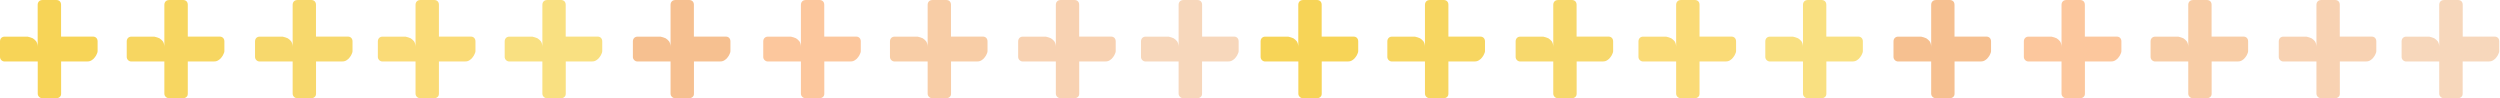
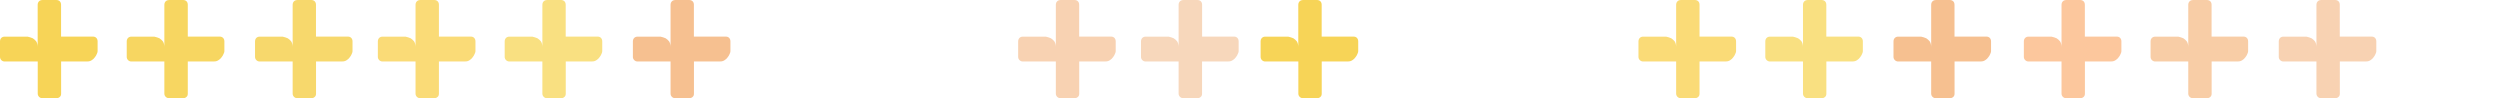
<svg xmlns="http://www.w3.org/2000/svg" width="611" height="24" viewBox="0 0 611 24" fill="none">
  <path d="M10.32 6.61903e-06L13.76 7.22049e-06C14.474 7.3454e-06 14.924 0.45 14.924 1.164L14.924 8.944L22.743 8.944C23.418 8.944 23.855 9.433 23.855 10.108V12.516C23.855 12.648 23.815 12.873 23.683 13.138C23.55 13.455 23.418 13.72 23.193 13.985C22.968 14.302 22.743 14.514 22.439 14.699C22.121 14.924 21.764 15.017 21.367 15.017L14.937 15.017L14.937 22.875C14.937 23.233 14.845 23.497 14.62 23.683C14.395 23.907 14.09 24 13.773 24H10.333C9.751 24 9.222 23.511 9.222 22.889L9.222 15.03L1.111 15.03C0.529 15.03 -1.08724e-07 14.54 0 13.918L6.63911e-07 10.121C7.81888e-07 9.447 0.45 8.957 1.111 8.957L6.748 8.957C7.197 9.05 7.594 9.182 8.004 9.354C8.322 9.539 8.587 9.804 8.851 10.108C9.076 10.465 9.208 10.915 9.208 11.497L9.208 1.178C9.208 0.503 9.658 0.013 10.32 0.013" fill="#F7D457" />
  <path d="M41.292 6.51554e-07L44.732 1.25301e-06C45.447 1.37793e-06 45.896 0.45 45.896 1.164L45.896 8.944L53.715 8.944C54.39 8.944 54.84 9.433 54.84 10.108V12.516C54.84 12.648 54.8 12.873 54.655 13.138C54.523 13.455 54.39 13.72 54.165 13.985C53.94 14.302 53.715 14.514 53.398 14.699C53.081 14.924 52.723 15.017 52.326 15.017H45.896L45.896 22.875C45.896 23.233 45.804 23.497 45.579 23.683C45.354 23.907 45.05 24 44.732 24H41.292C40.71 24 40.168 23.511 40.168 22.889V15.03L32.084 15.03C31.502 15.03 30.972 14.54 30.972 13.918V10.121C30.972 9.447 31.422 8.957 32.084 8.957L37.72 8.957C38.17 9.05 38.567 9.182 38.964 9.354C39.281 9.539 39.546 9.804 39.81 10.108C40.035 10.465 40.168 10.915 40.168 11.497L40.168 1.178C40.168 0.503 40.617 0.013 41.292 0.013" fill="#F7D661" />
  <path d="M72.622 6.12941e-06L76.062 6.73087e-06C76.776 6.85578e-06 77.226 0.45 77.226 1.164V8.944L85.045 8.944C85.72 8.944 86.157 9.433 86.157 10.108V12.516C86.157 12.648 86.117 12.873 85.985 13.138C85.852 13.455 85.72 13.72 85.495 13.985C85.27 14.302 85.045 14.514 84.741 14.699C84.423 14.924 84.066 15.017 83.669 15.017L77.239 15.017L77.239 22.875C77.239 23.233 77.147 23.497 76.922 23.683C76.697 23.907 76.392 24 76.075 24H72.635C72.053 24 71.524 23.511 71.524 22.889V15.03L63.44 15.03C62.858 15.03 62.329 14.54 62.329 13.918V10.121C62.329 9.447 62.778 8.957 63.44 8.957H69.076C69.526 9.05 69.923 9.182 70.32 9.354C70.637 9.539 70.902 9.804 71.166 10.108C71.391 10.465 71.524 10.915 71.524 11.497V1.178C71.524 0.503 71.974 0.013 72.635 0.013" fill="#F7D86C" />
  <path d="M102.668 0L106.108 6.01453e-07C106.822 7.2637e-07 107.272 0.45 107.272 1.164V8.944L115.091 8.944C115.766 8.944 116.203 9.433 116.203 10.108V12.516C116.203 12.648 116.163 12.873 116.018 13.138C115.885 13.455 115.753 13.72 115.528 13.985C115.303 14.302 115.078 14.514 114.774 14.699C114.456 14.924 114.099 15.017 113.702 15.017L107.272 15.017V22.875C107.272 23.233 107.18 23.497 106.955 23.683C106.73 23.907 106.426 24 106.108 24H102.668C102.086 24 101.557 23.511 101.557 22.889V15.03L93.473 15.03C92.891 15.03 92.348 14.54 92.348 13.918V10.121C92.348 9.447 92.798 8.957 93.473 8.957L99.109 8.957C99.559 9.05 99.956 9.182 100.353 9.354C100.67 9.539 100.935 9.804 101.2 10.108C101.424 10.465 101.557 10.915 101.557 11.497V1.178C101.557 0.503 102.007 0.013 102.668 0.013" fill="#FADB77" />
  <path d="M133.654 5.41771e-06L137.094 6.01916e-06C137.808 6.14408e-06 138.258 0.45 138.258 1.164L138.258 8.944L146.077 8.944C146.752 8.944 147.189 9.433 147.189 10.108V12.516C147.189 12.648 147.149 12.873 147.017 13.138C146.884 13.455 146.752 13.72 146.527 13.985C146.302 14.302 146.077 14.514 145.773 14.699C145.455 14.924 145.098 15.017 144.701 15.017L138.271 15.017V22.875C138.271 23.233 138.179 23.497 137.954 23.683C137.729 23.907 137.424 24 137.107 24H133.667C133.085 24 132.556 23.511 132.556 22.889V15.03L124.472 15.03C123.89 15.03 123.347 14.54 123.347 13.918V10.121C123.347 9.447 123.797 8.957 124.472 8.957L130.095 8.957C130.545 9.05 130.942 9.182 131.352 9.354C131.669 9.539 131.934 9.804 132.198 10.108C132.423 10.465 132.556 10.915 132.556 11.497V1.178C132.556 0.503 133.006 0.013 133.667 0.013" fill="#F9E081" />
  <path d="M164.983 1.08955e-05L168.423 1.1497e-05C169.138 1.16219e-05 169.588 0.45 169.588 1.164V8.944L177.407 8.944C178.081 8.944 178.518 9.433 178.518 10.108V12.516C178.518 12.648 178.478 12.873 178.346 13.138C178.214 13.455 178.081 13.72 177.857 13.985C177.632 14.302 177.407 14.514 177.102 14.699C176.785 14.924 176.428 15.017 176.031 15.017L169.601 15.017V22.875C169.601 23.233 169.508 23.497 169.283 23.683C169.058 23.907 168.754 24 168.437 24H164.997C164.414 24 163.885 23.511 163.885 22.889V15.03L155.801 15.03C155.219 15.03 154.677 14.54 154.677 13.918V10.121C154.677 9.447 155.127 8.957 155.801 8.957L161.438 8.957C161.887 9.05 162.284 9.182 162.681 9.354C162.999 9.539 163.263 9.804 163.528 10.108C163.753 10.465 163.885 10.915 163.885 11.497V1.178C163.885 0.503 164.335 0.013 164.997 0.013" fill="#F6C090" />
-   <path d="M196.842 5.08307e-06L200.282 5.68452e-06C200.997 5.80944e-06 201.446 0.45 201.446 1.164V8.944L209.266 8.944C209.94 8.944 210.377 9.433 210.377 10.108V12.516C210.377 12.648 210.337 12.873 210.205 13.138C210.073 13.455 209.94 13.72 209.715 13.985C209.491 14.302 209.266 14.514 208.961 14.699C208.644 14.924 208.287 15.017 207.89 15.017H201.46V22.875C201.46 23.233 201.367 23.497 201.142 23.683C200.917 23.907 200.613 24 200.295 24H196.856C196.273 24 195.744 23.511 195.744 22.889V15.03L187.66 15.03C187.078 15.03 186.536 14.54 186.536 13.918V10.121C186.536 9.447 186.986 8.957 187.66 8.957L193.297 8.957C193.746 9.05 194.143 9.182 194.54 9.354C194.858 9.539 195.122 9.804 195.387 10.108C195.612 10.465 195.744 10.915 195.744 11.497V1.178C195.744 0.503 196.194 0.013 196.856 0.013" fill="#FCC79D" />
-   <path d="M227.815 1.04985e-05L231.255 1.10999e-05C231.969 1.12248e-05 232.419 0.45 232.419 1.164V8.944L240.238 8.944C240.913 8.944 241.349 9.433 241.349 10.108V12.516C241.349 12.648 241.31 12.873 241.177 13.138C241.045 13.455 240.913 13.72 240.688 13.985C240.463 14.302 240.238 14.514 239.934 14.699C239.616 14.924 239.259 15.017 238.862 15.017L232.432 15.017V22.875C232.432 23.233 232.34 23.497 232.115 23.683C231.89 23.907 231.585 24 231.268 24L227.828 24C227.246 24 226.717 23.511 226.717 22.889V15.03L218.633 15.03C218.051 15.03 217.508 14.54 217.508 13.918V10.121C217.508 9.447 217.958 8.957 218.633 8.957L224.269 8.957C224.719 9.05 225.116 9.182 225.513 9.354C225.83 9.539 226.095 9.804 226.359 10.108C226.584 10.465 226.717 10.915 226.717 11.497V1.178C226.717 0.503 227.166 0.013 227.828 0.013" fill="#F8CDA6" />
  <path d="M259.144 4.59344e-06L262.584 5.1949e-06C263.299 5.31981e-06 263.749 0.45 263.749 1.164V8.944L271.568 8.944C272.243 8.944 272.679 9.433 272.679 10.108V12.516C272.679 12.648 272.639 12.873 272.507 13.138C272.375 13.455 272.243 13.72 272.018 13.985C271.793 14.302 271.568 14.514 271.263 14.699C270.946 14.924 270.589 15.017 270.192 15.017L263.762 15.017V22.875C263.762 23.233 263.669 23.497 263.444 23.683C263.219 23.907 262.915 24 262.598 24L259.158 24C258.576 24 258.046 23.511 258.046 22.889V15.03L249.962 15.03C249.38 15.03 248.838 14.54 248.838 13.918V10.121C248.838 9.447 249.288 8.957 249.962 8.957L255.599 8.957C256.048 9.05 256.445 9.182 256.842 9.354C257.16 9.539 257.424 9.804 257.689 10.108C257.914 10.465 258.046 10.915 258.046 11.497V1.178C258.046 0.503 258.496 0.013 259.158 0.013" fill="#F8D2B2" />
  <path d="M289.191 9.8469e-06L292.631 1.04483e-05C293.345 1.05733e-05 293.795 0.45 293.795 1.164V8.944L301.614 8.944C302.289 8.944 302.725 9.433 302.725 10.108V12.516C302.725 12.648 302.686 12.873 302.54 13.138C302.408 13.455 302.276 13.72 302.051 13.985C301.826 14.302 301.601 14.514 301.283 14.699C300.966 14.924 300.609 15.017 300.212 15.017L293.782 15.017V22.875C293.782 23.233 293.689 23.497 293.464 23.683C293.239 23.907 292.935 24 292.617 24H289.177C288.595 24 288.053 23.511 288.053 22.889V15.03L279.969 15.03C279.387 15.03 278.858 14.54 278.858 13.918V10.121C278.858 9.447 279.308 8.957 279.969 8.957L285.605 8.957C286.055 9.05 286.452 9.182 286.849 9.354C287.166 9.539 287.431 9.804 287.696 10.108C287.921 10.465 288.053 10.915 288.053 11.497V1.178C288.053 0.503 288.503 0.013 289.177 0.013" fill="#F7D7BB" />
  <path d="M318.413 6.61903e-06L321.853 7.22049e-06C322.567 7.3454e-06 323.017 0.45 323.017 1.164V8.944L330.836 8.944C331.511 8.944 331.947 9.433 331.947 10.108V12.516C331.947 12.648 331.908 12.873 331.775 13.138C331.643 13.455 331.511 13.72 331.286 13.985C331.061 14.302 330.836 14.514 330.532 14.699C330.214 14.924 329.857 15.017 329.46 15.017L323.03 15.017V22.875C323.03 23.233 322.937 23.497 322.713 23.683C322.488 23.907 322.183 24 321.866 24H318.426C317.844 24 317.315 23.511 317.315 22.889V15.03L309.204 15.03C308.622 15.03 308.093 14.54 308.093 13.918V10.121C308.093 9.447 308.543 8.957 309.204 8.957L314.84 8.957C315.29 9.05 315.687 9.182 316.097 9.354C316.415 9.539 316.679 9.804 316.944 10.108C317.169 10.465 317.301 10.915 317.301 11.497V1.178C317.301 0.503 317.751 0.013 318.413 0.013" fill="#F7D457" />
-   <path d="M349.385 6.51554e-07L352.825 1.25301e-06C353.539 1.37793e-06 353.989 0.45 353.989 1.164V8.944L361.808 8.944C362.483 8.944 362.933 9.433 362.933 10.108V12.516C362.933 12.648 362.893 12.873 362.748 13.138C362.615 13.455 362.483 13.72 362.258 13.985C362.033 14.302 361.808 14.514 361.491 14.699C361.173 14.924 360.816 15.017 360.419 15.017H353.989V22.875C353.989 23.233 353.897 23.497 353.672 23.683C353.447 23.907 353.142 24 352.825 24H349.385C348.803 24 348.26 23.511 348.26 22.889V15.03L340.177 15.03C339.595 15.03 339.065 14.54 339.065 13.918V10.121C339.065 9.447 339.515 8.957 340.177 8.957L345.813 8.957C346.263 9.05 346.66 9.182 347.057 9.354C347.374 9.539 347.639 9.804 347.903 10.108C348.128 10.465 348.26 10.915 348.26 11.497V1.178C348.26 0.503 348.71 0.013 349.385 0.013" fill="#F7D661" />
-   <path d="M380.715 6.12941e-06L384.155 6.73087e-06C384.869 6.85578e-06 385.319 0.45 385.319 1.164V8.944L393.138 8.944C393.813 8.944 394.25 9.433 394.25 10.108V12.516C394.25 12.648 394.21 12.873 394.077 13.138C393.945 13.455 393.813 13.72 393.588 13.985C393.363 14.302 393.138 14.514 392.834 14.699C392.516 14.924 392.159 15.017 391.762 15.017L385.332 15.017V22.875C385.332 23.233 385.24 23.497 385.015 23.683C384.79 23.907 384.485 24 384.168 24H380.728C380.146 24 379.617 23.511 379.617 22.889V15.03L371.533 15.03C370.951 15.03 370.421 14.54 370.421 13.918V10.121C370.421 9.447 370.871 8.957 371.533 8.957H377.169C377.619 9.05 378.016 9.182 378.413 9.354C378.73 9.539 378.995 9.804 379.259 10.108C379.484 10.465 379.617 10.915 379.617 11.497V1.178C379.617 0.503 380.066 0.013 380.728 0.013" fill="#F7D86C" />
  <path d="M410.761 0L414.201 6.01453e-07C414.915 7.2637e-07 415.365 0.45 415.365 1.164V8.944L423.184 8.944C423.859 8.944 424.296 9.433 424.296 10.108V12.516C424.296 12.648 424.256 12.873 424.111 13.138C423.978 13.455 423.846 13.72 423.621 13.985C423.396 14.302 423.171 14.514 422.867 14.699C422.549 14.924 422.192 15.017 421.795 15.017L415.365 15.017V22.875C415.365 23.233 415.273 23.497 415.048 23.683C414.823 23.907 414.518 24 414.201 24H410.761C410.179 24 409.65 23.511 409.65 22.889V15.03L401.566 15.03C400.984 15.03 400.441 14.54 400.441 13.918V10.121C400.441 9.447 400.891 8.957 401.566 8.957L407.202 8.957C407.652 9.05 408.049 9.182 408.446 9.354C408.763 9.539 409.028 9.804 409.292 10.108C409.517 10.465 409.65 10.915 409.65 11.497V1.178C409.65 0.503 410.1 0.013 410.761 0.013" fill="#FADB77" />
  <path d="M441.747 5.41771e-06L445.187 6.01916e-06C445.901 6.14408e-06 446.351 0.45 446.351 1.164V8.944L454.17 8.944C454.845 8.944 455.281 9.433 455.281 10.108V12.516C455.281 12.648 455.242 12.873 455.109 13.138C454.977 13.455 454.845 13.72 454.62 13.985C454.395 14.302 454.17 14.514 453.866 14.699C453.548 14.924 453.191 15.017 452.794 15.017L446.364 15.017V22.875C446.364 23.233 446.272 23.497 446.047 23.683C445.822 23.907 445.517 24 445.2 24H441.76C441.178 24 440.649 23.511 440.649 22.889V15.03L432.565 15.03C431.983 15.03 431.44 14.54 431.44 13.918V10.121C431.44 9.447 431.89 8.957 432.565 8.957L438.188 8.957C438.638 9.05 439.034 9.182 439.445 9.354C439.762 9.539 440.027 9.804 440.291 10.108C440.516 10.465 440.649 10.915 440.649 11.497V1.178C440.649 0.503 441.098 0.013 441.76 0.013" fill="#F9E081" />
  <path d="M473.076 1.08955e-05L476.516 1.1497e-05C477.231 1.16219e-05 477.68 0.45 477.68 1.164V8.944L485.5 8.944C486.174 8.944 486.611 9.433 486.611 10.108V12.516C486.611 12.648 486.571 12.873 486.439 13.138C486.307 13.455 486.174 13.72 485.949 13.985C485.725 14.302 485.5 14.514 485.195 14.699C484.878 14.924 484.521 15.017 484.124 15.017L477.694 15.017V22.875C477.694 23.233 477.601 23.497 477.376 23.683C477.151 23.907 476.847 24 476.529 24H473.09C472.507 24 471.978 23.511 471.978 22.889V15.03L463.894 15.03C463.312 15.03 462.77 14.54 462.77 13.918V10.121C462.77 9.447 463.22 8.957 463.894 8.957L469.531 8.957C469.98 9.05 470.377 9.182 470.774 9.354C471.092 9.539 471.356 9.804 471.621 10.108C471.846 10.465 471.978 10.915 471.978 11.497V1.178C471.978 0.503 472.428 0.013 473.09 0.013" fill="#F6C090" />
  <path d="M504.935 5.08307e-06L508.375 5.68452e-06C509.09 5.80944e-06 509.539 0.45 509.539 1.164V8.944L517.359 8.944C518.033 8.944 518.47 9.433 518.47 10.108V12.516C518.47 12.648 518.43 12.873 518.298 13.138C518.166 13.455 518.033 13.72 517.808 13.985C517.583 14.302 517.359 14.514 517.054 14.699C516.737 14.924 516.38 15.017 515.983 15.017H509.553V22.875C509.553 23.233 509.46 23.497 509.235 23.683C509.01 23.907 508.706 24 508.388 24H504.948C504.366 24 503.837 23.511 503.837 22.889V15.03L495.753 15.03C495.171 15.03 494.629 14.54 494.629 13.918V10.121C494.629 9.447 495.079 8.957 495.753 8.957L501.389 8.957C501.839 9.05 502.236 9.182 502.633 9.354C502.951 9.539 503.215 9.804 503.48 10.108C503.705 10.465 503.837 10.915 503.837 11.497V1.178C503.837 0.503 504.287 0.013 504.948 0.013" fill="#FCC79D" />
  <path d="M535.908 1.04985e-05L539.348 1.10999e-05C540.062 1.12248e-05 540.512 0.45 540.512 1.164V8.944L548.331 8.944C549.006 8.944 549.442 9.433 549.442 10.108V12.516C549.442 12.648 549.403 12.873 549.27 13.138C549.138 13.455 549.006 13.72 548.781 13.985C548.556 14.302 548.331 14.514 548.027 14.699C547.709 14.924 547.352 15.017 546.955 15.017L540.525 15.017V22.875C540.525 23.233 540.432 23.497 540.208 23.683C539.983 23.907 539.678 24 539.361 24L535.921 24C535.339 24 534.81 23.511 534.81 22.889V15.03L526.726 15.03C526.144 15.03 525.601 14.54 525.601 13.918V10.121C525.601 9.447 526.051 8.957 526.726 8.957L532.362 8.957C532.812 9.05 533.209 9.182 533.606 9.354C533.923 9.539 534.188 9.804 534.452 10.108C534.677 10.465 534.81 10.915 534.81 11.497V1.178C534.81 0.503 535.259 0.013 535.921 0.013" fill="#F8CDA6" />
  <path d="M567.237 4.59344e-06L570.677 5.1949e-06C571.392 5.31981e-06 571.841 0.45 571.841 1.164V8.944L579.661 8.944C580.335 8.944 580.772 9.433 580.772 10.108V12.516C580.772 12.648 580.732 12.873 580.6 13.138C580.468 13.455 580.335 13.72 580.11 13.985C579.886 14.302 579.661 14.514 579.356 14.699C579.039 14.924 578.682 15.017 578.285 15.017L571.855 15.017V22.875C571.855 23.233 571.762 23.497 571.537 23.683C571.312 23.907 571.008 24 570.69 24L567.251 24C566.668 24 566.139 23.511 566.139 22.889V15.03L558.055 15.03C557.473 15.03 556.931 14.54 556.931 13.918V10.121C556.931 9.447 557.381 8.957 558.055 8.957L563.692 8.957C564.141 9.05 564.538 9.182 564.935 9.354C565.253 9.539 565.517 9.804 565.782 10.108C566.007 10.465 566.139 10.915 566.139 11.497V1.178C566.139 0.503 566.589 0.013 567.251 0.013" fill="#F8D2B2" />
-   <path d="M597.284 9.8469e-06L600.723 1.04483e-05C601.438 1.05733e-05 601.888 0.45 601.888 1.164V8.944L609.707 8.944C610.382 8.944 610.818 9.433 610.818 10.108V12.516C610.818 12.648 610.779 12.873 610.633 13.138C610.501 13.455 610.368 13.72 610.144 13.985C609.919 14.302 609.694 14.514 609.376 14.699C609.059 14.924 608.701 15.017 608.305 15.017L601.875 15.017V22.875C601.875 23.233 601.782 23.497 601.557 23.683C601.332 23.907 601.028 24 600.71 24H597.27C596.688 24 596.146 23.511 596.146 22.889V15.03L588.062 15.03C587.48 15.03 586.951 14.54 586.951 13.918V10.121C586.951 9.447 587.4 8.957 588.062 8.957L593.698 8.957C594.148 9.05 594.545 9.182 594.942 9.354C595.259 9.539 595.524 9.804 595.789 10.108C596.013 10.465 596.146 10.915 596.146 11.497V1.178C596.146 0.503 596.596 0.013 597.27 0.013" fill="#F7D7BB" />
</svg>